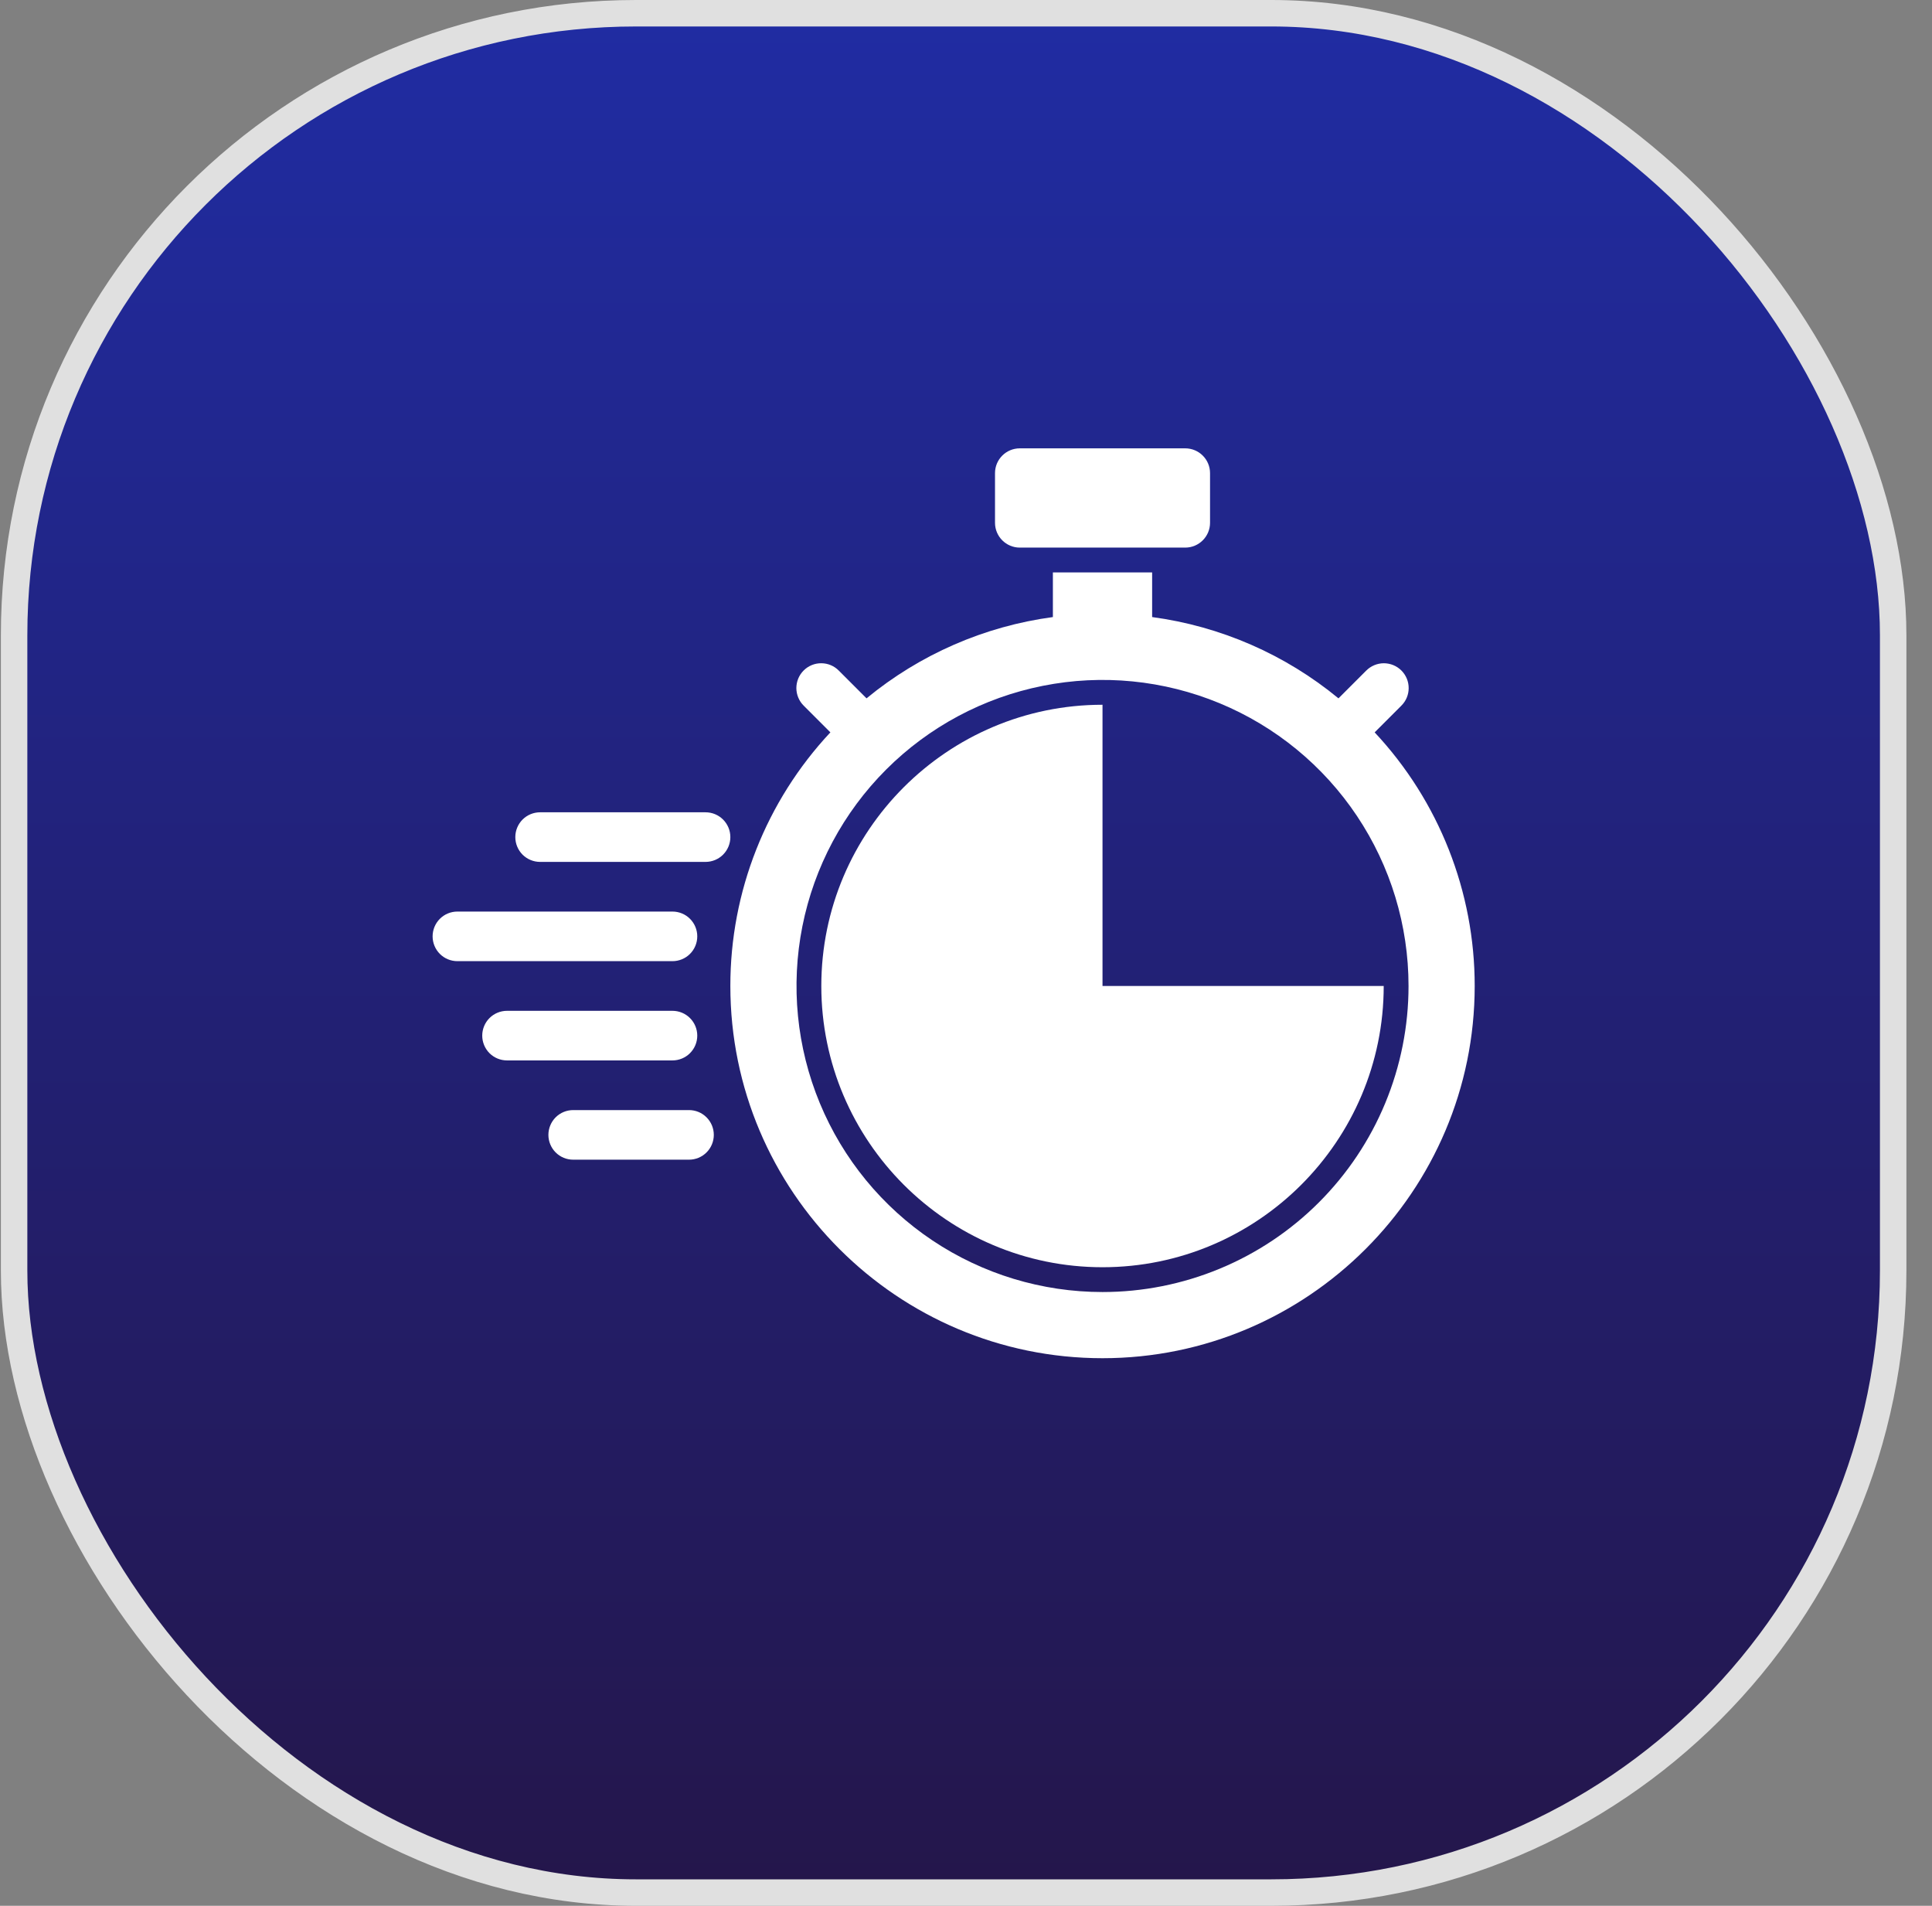
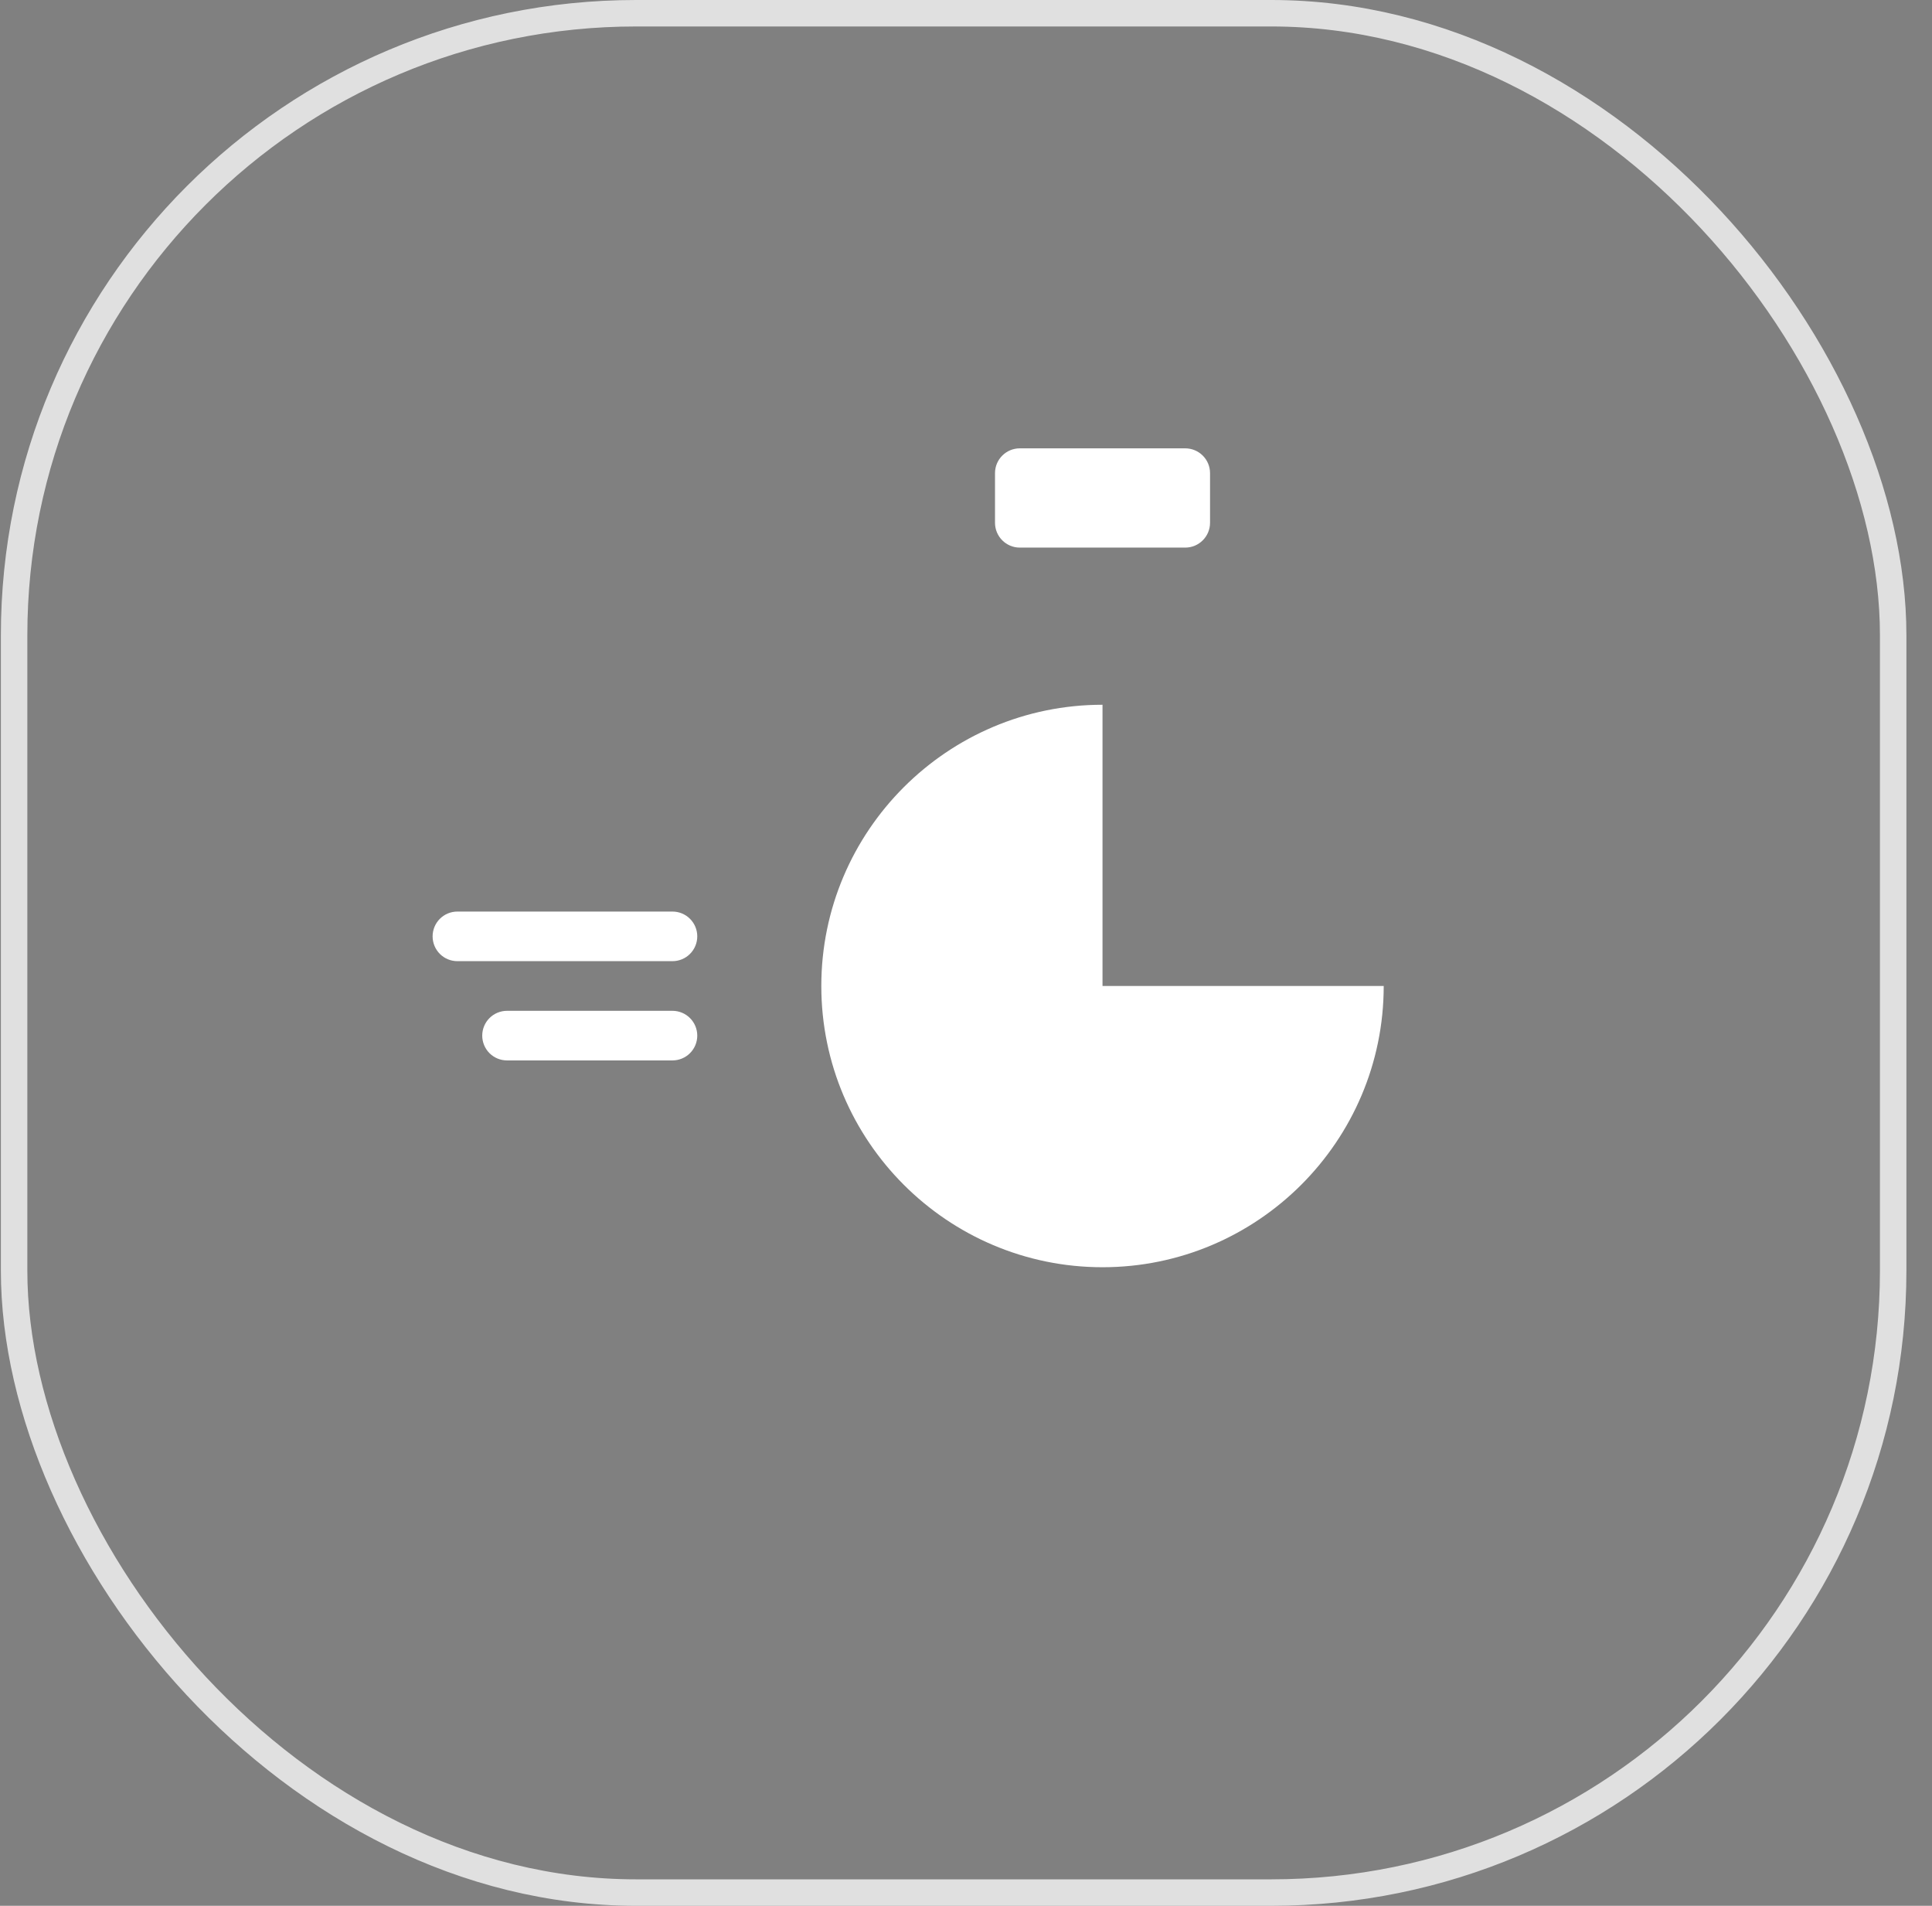
<svg xmlns="http://www.w3.org/2000/svg" width="73" height="72" viewBox="0 0 73 72" fill="none">
  <rect x="0" y="0" width="73" height="72" fill="#808080" stroke="none" />
-   <rect x="0.533" y="0.5" width="71" height="71" rx="23.5" fill="url(#paint0_linear_524_3902)" />
  <rect x="0.533" y="0.5" width="71" height="71" rx="23.5" stroke="#E0E0E0" />
  <g clip-path="url(#clip0_524_3902)">
    <path d="M44.783 16.938H38.533C38.016 16.938 37.596 17.357 37.596 17.875V19.75C37.596 20.268 38.016 20.688 38.533 20.688H44.783C45.301 20.688 45.721 20.268 45.721 19.75V17.875C45.721 17.357 45.301 16.938 44.783 16.938Z" fill="white" />
-     <path d="M26.658 30.688H20.408C20.16 30.688 19.921 30.786 19.745 30.962C19.57 31.138 19.471 31.376 19.471 31.625C19.471 31.874 19.57 32.112 19.745 32.288C19.921 32.464 20.16 32.562 20.408 32.562H26.658C26.907 32.562 27.145 32.464 27.321 32.288C27.497 32.112 27.596 31.874 27.596 31.625C27.596 31.376 27.497 31.138 27.321 30.962C27.145 30.786 26.907 30.688 26.658 30.688Z" fill="white" />
    <path d="M26.346 39.125C26.346 38.876 26.247 38.638 26.071 38.462C25.895 38.286 25.657 38.188 25.408 38.188H19.158C18.91 38.188 18.671 38.286 18.495 38.462C18.32 38.638 18.221 38.876 18.221 39.125C18.221 39.374 18.32 39.612 18.495 39.788C18.671 39.964 18.91 40.062 19.158 40.062H25.408C25.657 40.062 25.895 39.964 26.071 39.788C26.247 39.612 26.346 39.374 26.346 39.125Z" fill="white" />
-     <path d="M26.033 41.938H21.658C21.41 41.938 21.171 42.036 20.995 42.212C20.82 42.388 20.721 42.626 20.721 42.875C20.721 43.124 20.82 43.362 20.995 43.538C21.171 43.714 21.41 43.812 21.658 43.812H26.033C26.282 43.812 26.52 43.714 26.696 43.538C26.872 43.362 26.971 43.124 26.971 42.875C26.971 42.626 26.872 42.388 26.696 42.212C26.52 42.036 26.282 41.938 26.033 41.938Z" fill="white" />
    <path d="M26.346 35.375C26.346 35.126 26.247 34.888 26.071 34.712C25.895 34.536 25.657 34.438 25.408 34.438H17.283C17.035 34.438 16.796 34.536 16.62 34.712C16.445 34.888 16.346 35.126 16.346 35.375C16.346 35.624 16.445 35.862 16.62 36.038C16.796 36.214 17.035 36.312 17.283 36.312H25.408C25.657 36.312 25.895 36.214 26.071 36.038C26.247 35.862 26.346 35.624 26.346 35.375Z" fill="white" />
    <path d="M41.658 37.25V26.625C35.8 26.625 31.033 31.391 31.033 37.25C31.033 43.109 35.8 47.875 41.658 47.875C47.517 47.875 52.283 43.109 52.283 37.25H41.658Z" fill="white" />
-     <path d="M51.941 27.668L52.946 26.663C53.034 26.576 53.105 26.473 53.153 26.359C53.201 26.245 53.226 26.122 53.226 25.998C53.227 25.875 53.203 25.752 53.156 25.638C53.108 25.523 53.039 25.419 52.952 25.332C52.864 25.244 52.76 25.175 52.646 25.128C52.531 25.081 52.408 25.057 52.285 25.057C52.161 25.058 52.039 25.083 51.925 25.131C51.811 25.179 51.707 25.249 51.62 25.337L50.574 26.383C48.559 24.723 46.12 23.66 43.533 23.312V21.625H39.783V23.312C37.196 23.66 34.757 24.723 32.742 26.383L31.696 25.337C31.609 25.248 31.506 25.178 31.392 25.13C31.278 25.082 31.155 25.057 31.032 25.057C30.908 25.056 30.785 25.08 30.671 25.127C30.556 25.174 30.452 25.244 30.365 25.331C30.277 25.419 30.208 25.523 30.161 25.637C30.114 25.752 30.09 25.874 30.09 25.998C30.091 26.122 30.116 26.244 30.164 26.358C30.212 26.472 30.282 26.576 30.37 26.662L31.376 27.668C28.945 30.266 27.593 33.692 27.596 37.25C27.596 45.004 33.904 51.312 41.658 51.312C49.412 51.312 55.721 45.004 55.721 37.25C55.723 33.692 54.372 30.266 51.941 27.668ZM41.658 48.812C39.371 48.812 37.136 48.134 35.234 46.864C33.333 45.593 31.851 43.788 30.976 41.675C30.101 39.562 29.872 37.237 30.318 34.994C30.764 32.751 31.865 30.691 33.482 29.074C35.099 27.457 37.16 26.356 39.403 25.91C41.645 25.463 43.97 25.692 46.083 26.568C48.196 27.443 50.002 28.925 51.272 30.826C52.543 32.728 53.221 34.963 53.221 37.25C53.221 38.768 52.922 40.272 52.341 41.675C51.76 43.078 50.908 44.352 49.834 45.426C48.761 46.5 47.486 47.351 46.083 47.932C44.68 48.513 43.177 48.812 41.658 48.812Z" fill="white" />
  </g>
  <defs>
    <linearGradient id="paint0_linear_524_3902" x1="36.033" y1="0" x2="36.033" y2="72" gradientUnits="userSpaceOnUse">
      <stop stop-color="#202CA3" />
      <stop offset="1" stop-color="#24164A" />
    </linearGradient>
    <clipPath id="clip0_524_3902">
      <rect width="40" height="40" fill="white" transform="translate(16.033 16)" />
    </clipPath>
  </defs>
</svg>